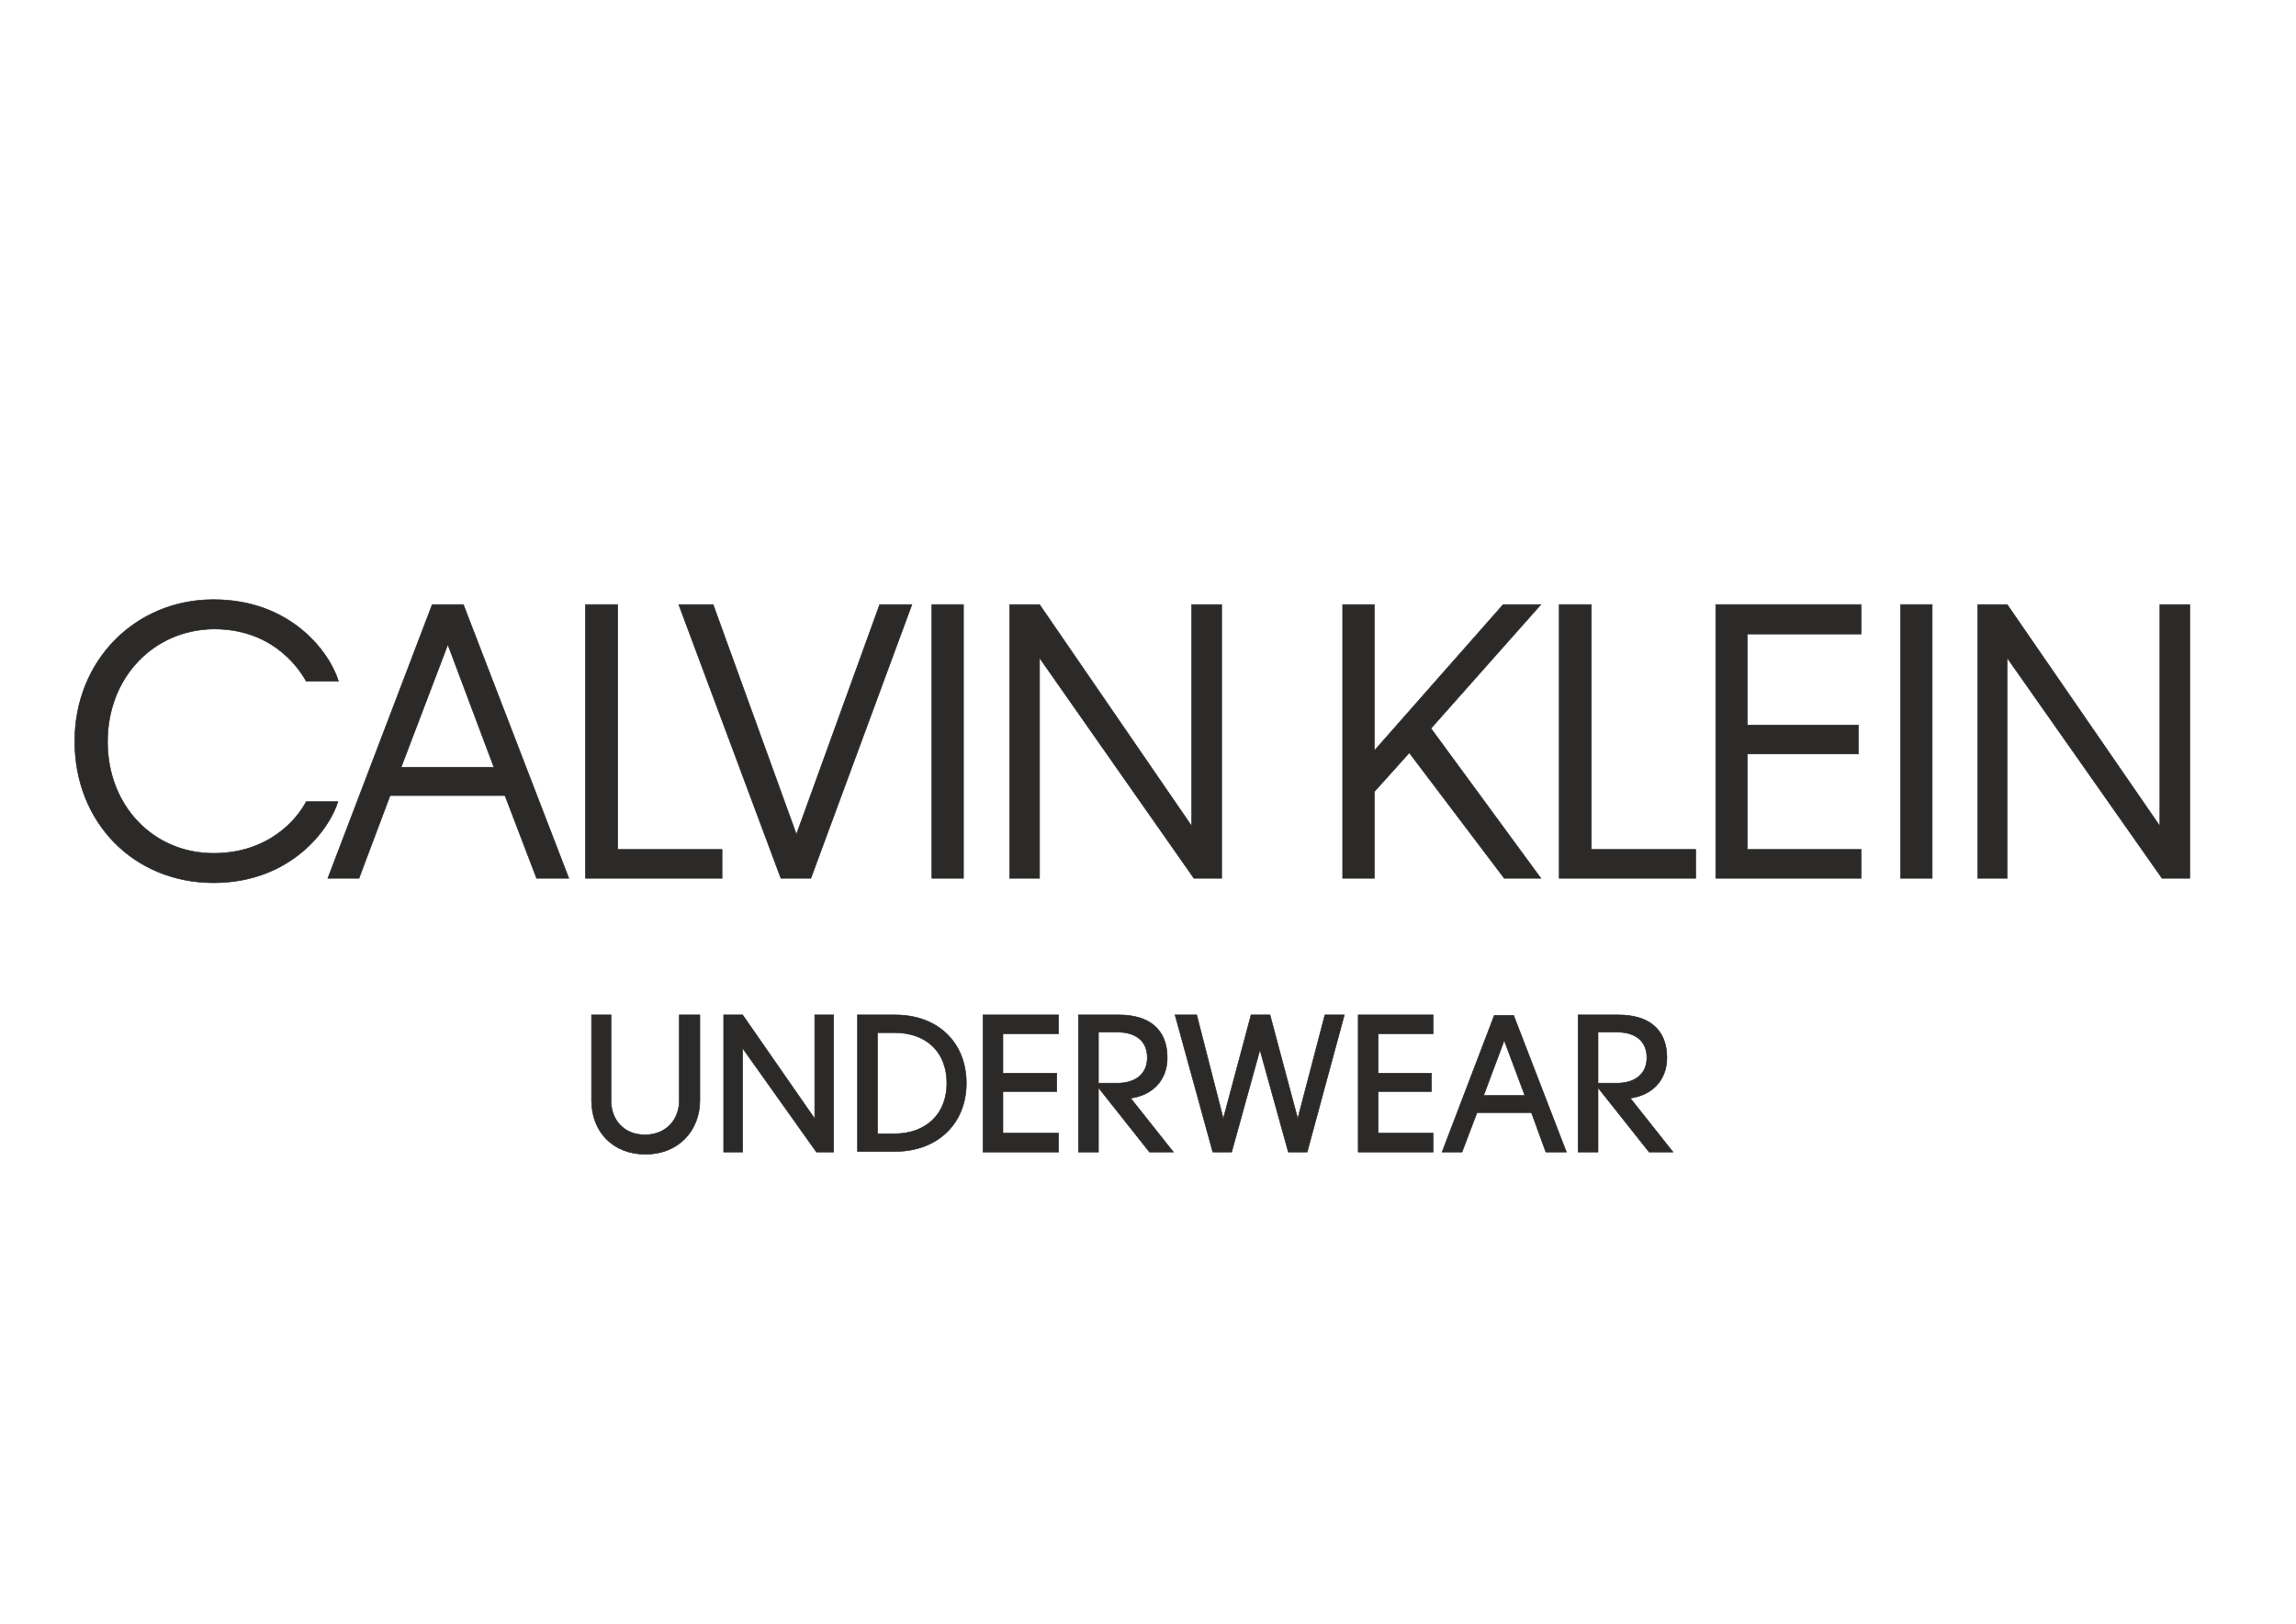
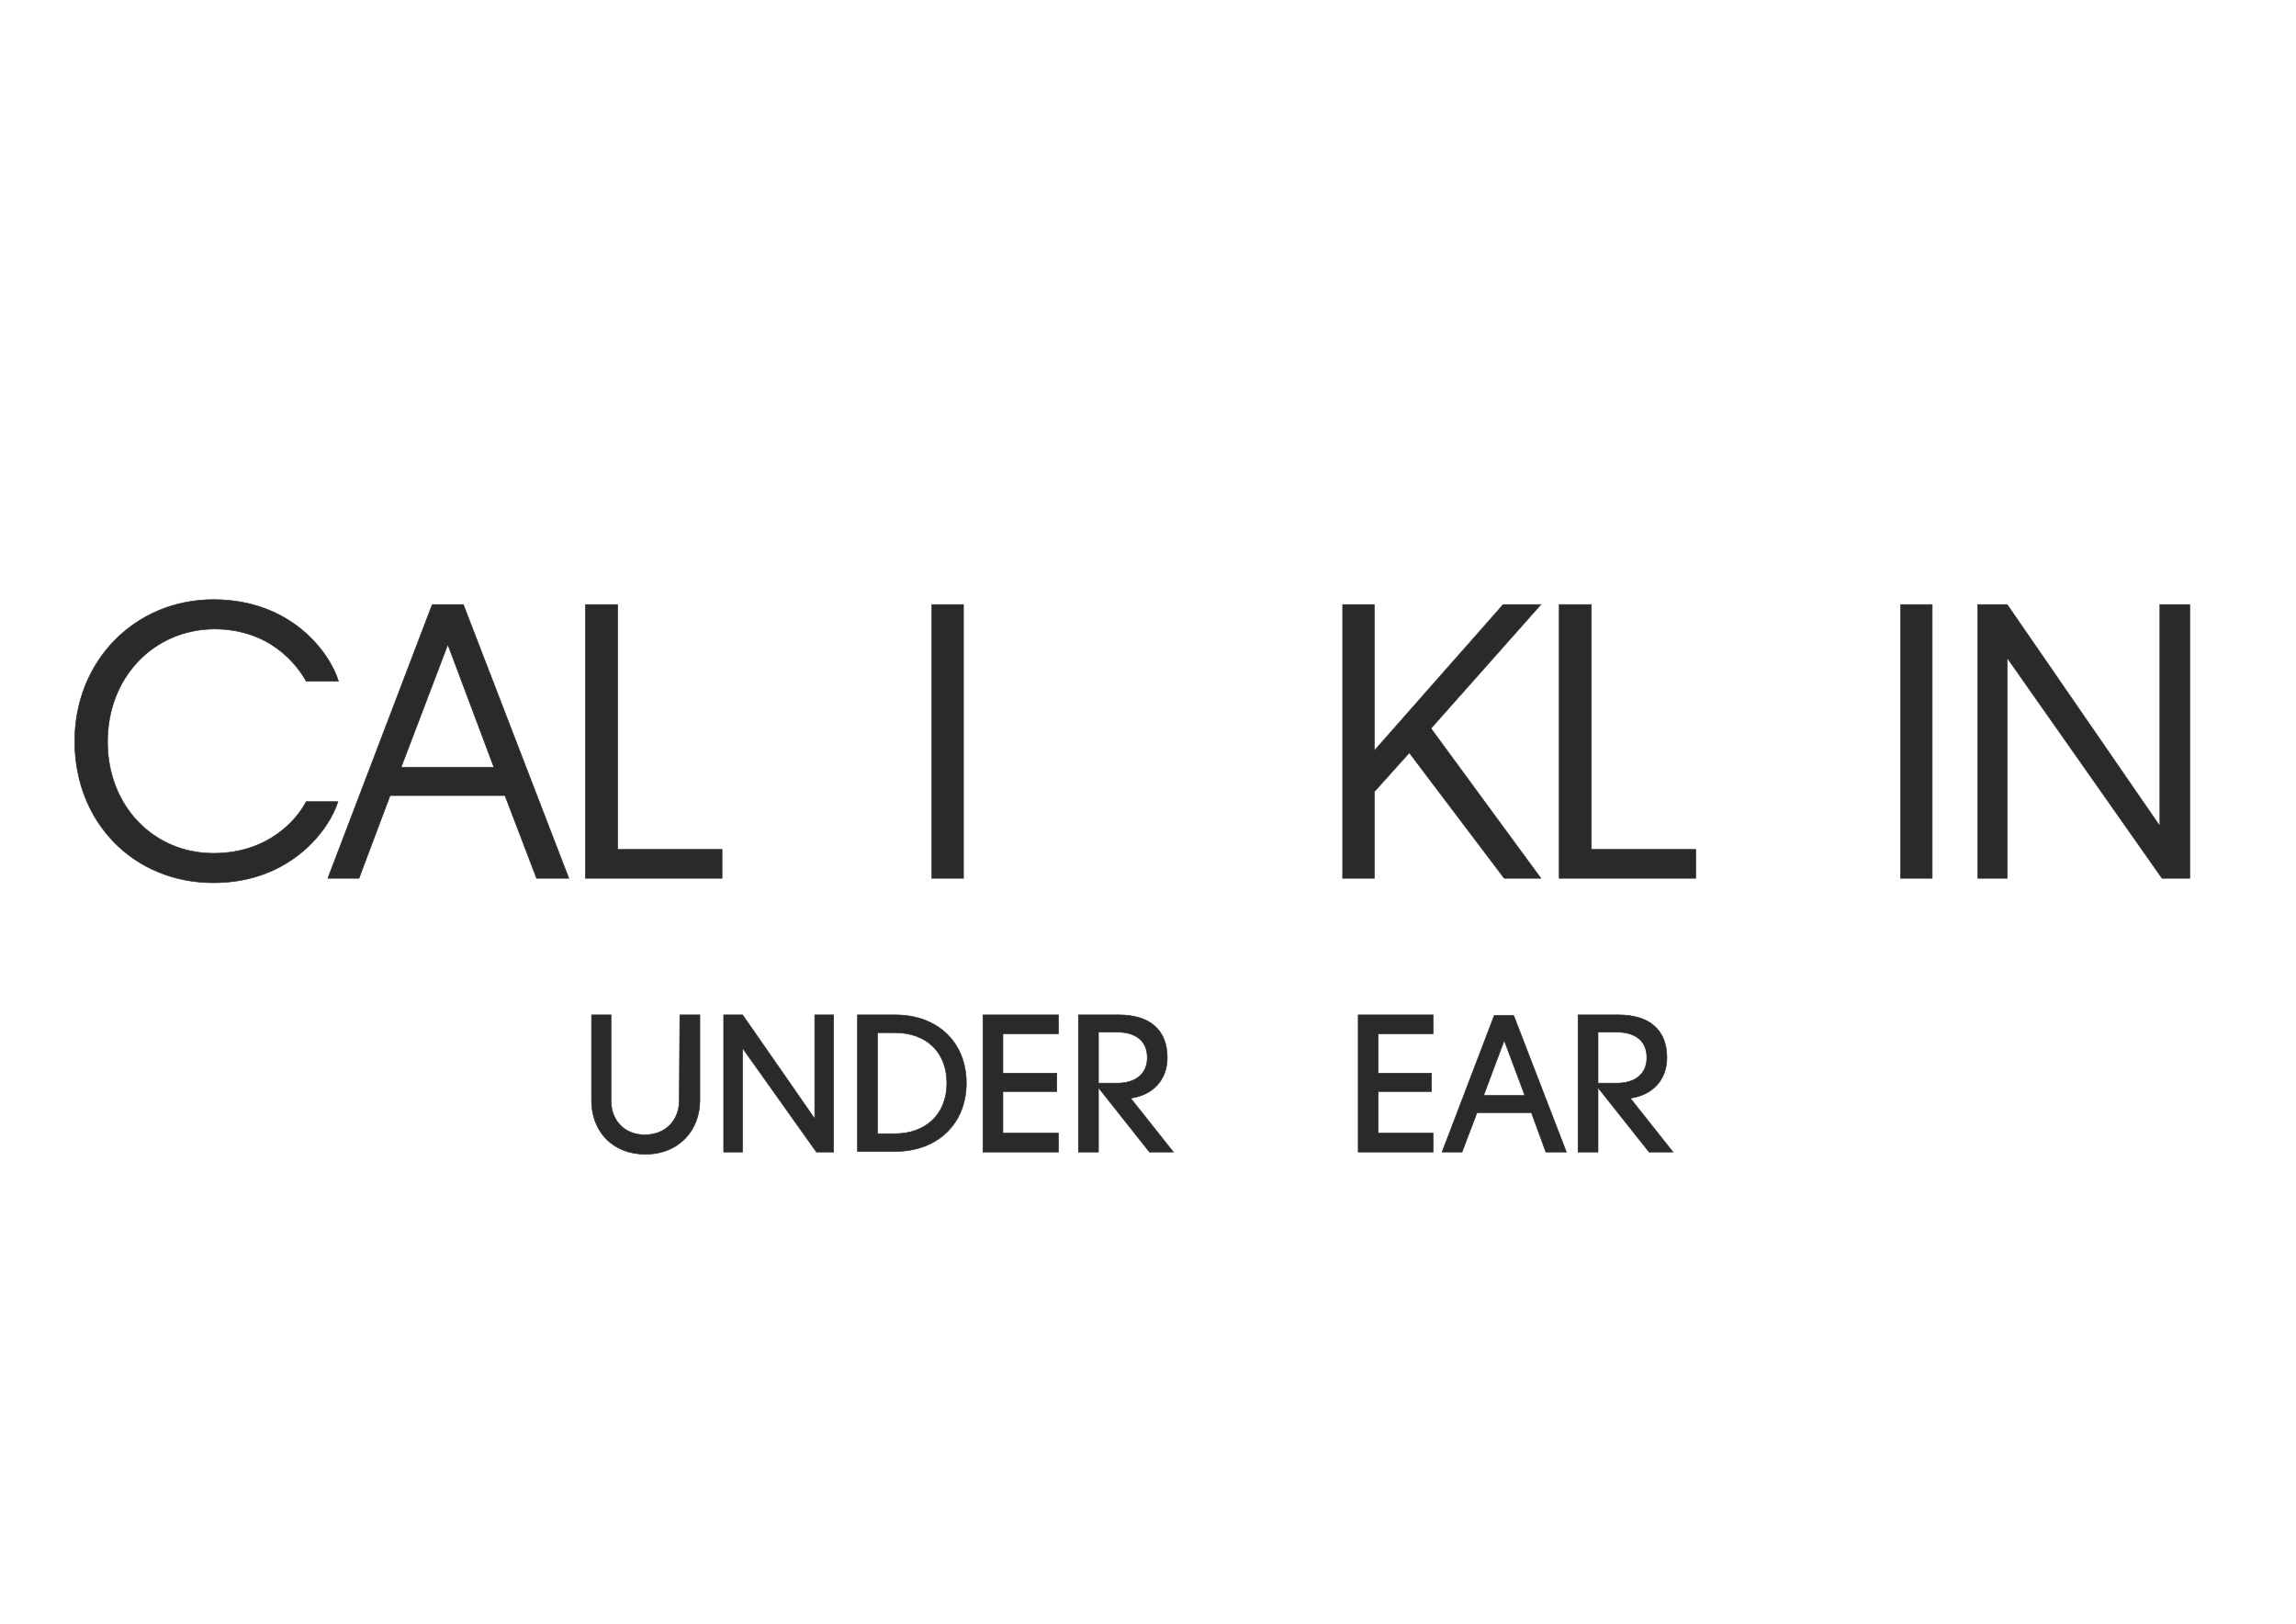
<svg xmlns="http://www.w3.org/2000/svg" xml:space="preserve" width="297mm" height="210mm" version="1.1" style="shape-rendering:geometricPrecision; text-rendering:geometricPrecision; image-rendering:optimizeQuality; fill-rule:evenodd; clip-rule:evenodd" viewBox="0 0 29700 21000">
  <defs>
    <style type="text/css">
   
    .str0 {stroke:#2B2A29;stroke-width:7.62}
    .fil0 {fill:#2B2A29}
   
  </style>
  </defs>
  <g id="Слой_x0020_1">
    <path class="fil0 str0" d="M1391 9593c0,833 596,1443 1371,1443 718,0 1084,-445 1199,-668l410 0c-101,338 -596,1049 -1609,1049 -1027,0 -1795,-776 -1795,-1831 0,-1042 783,-1831 1795,-1831 1013,0 1508,696 1616,1055l-417 0c-129,-230 -481,-675 -1192,-675 -782,7 -1378,625 -1378,1458z" />
    <path class="fil0 str0" d="M6389 9923l-596 -1587 -604 1587 1200 0zm143 366l-1486 0 -402 1070 -403 0 1350 -3540 403 0 1364 3540 -417 0 -409 -1070z" />
    <polygon class="fil0 str0" points="9340,11359 7573,11359 7573,7819 7990,7819 7990,10986 9340,10986 " />
-     <polygon class="fil0 str0" points="10489,11359 10101,11359 8780,7819 9225,7819 10302,10792 11379,7819 11796,7819 " />
    <rect class="fil0 str0" x="12054" y="7819" width="409" height="3540" />
-     <polygon class="fil0 str0" points="13447,8509 13447,11359 13060,11359 13060,7819 13447,7819 15415,10684 15415,7819 15803,7819 15803,11359 15444,11359 " />
    <polygon class="fil0 str0" points="18230,9736 17778,10239 17778,11359 17368,11359 17368,7819 17778,7819 17778,9708 19444,7819 19932,7819 18510,9421 19932,11359 19458,11359 " />
    <polygon class="fil0 str0" points="21935,11359 20169,11359 20169,7819 20585,7819 20585,10986 21935,10986 " />
-     <polygon class="fil0 str0" points="22194,7819 24075,7819 24075,8200 22603,8200 22603,9377 24039,9377 24039,9751 22603,9751 22603,10986 24075,10986 24075,11359 22194,11359 " />
    <rect class="fil0 str0" x="24585" y="7819" width="409" height="3540" />
    <polygon class="fil0 str0" points="25964,8509 25964,11359 25583,11359 25583,7819 25964,7819 27939,10684 27939,7819 28326,7819 28326,11359 27967,11359 " />
-     <path class="fil0 str0" d="M8794 13126l259 0 0 1106c0,388 -273,696 -704,696 -424,0 -697,-294 -697,-696l0 -1106 252 0 0 1106c0,258 172,445 438,445 273,0 445,-194 445,-445l0 -1106 7 0z" />
+     <path class="fil0 str0" d="M8794 13126l259 0 0 1106c0,388 -273,696 -704,696 -424,0 -697,-294 -697,-696l0 -1106 252 0 0 1106c0,258 172,445 438,445 273,0 445,-194 445,-445z" />
    <polygon class="fil0 str0" points="9606,13557 9606,14900 9361,14900 9361,13126 9606,13126 10539,14469 10539,13126 10783,13126 10783,14900 10561,14900 " />
    <path class="fil0 str0" d="M11351 13363l0 1300 222 0c402,0 675,-252 675,-654 0,-402 -265,-653 -675,-653l-222 0 0 7zm-259 -237l488 0c553,0 920,359 920,883 0,524 -374,883 -920,883l-488 0 0 -1766z" />
    <polygon class="fil0 str0" points="12715,13126 13692,13126 13692,13370 12973,13370 12973,13880 13670,13880 13670,14117 12973,14117 12973,14655 13692,14655 13692,14900 12715,14900 " />
    <path class="fil0 str0" d="M14209 13349l0 660 244 0c230,0 388,-115 388,-330 0,-223 -158,-330 -388,-330l-244 0zm0 718l0 833 -259 0 0 -1774 524 0c381,0 625,179 625,553 0,301 -201,488 -474,524l553 697 -309 0 -660 -833z" />
-     <polygon class="fil0 str0" points="16298,13578 15932,14900 15688,14900 15200,13126 15480,13126 15824,14469 16183,13126 16428,13126 16787,14469 17138,13126 17390,13126 16909,14900 16665,14900 " />
    <polygon class="fil0 str0" points="17569,13126 18539,13126 18539,13370 17828,13370 17828,13880 18517,13880 18517,14117 17828,14117 17828,14655 18539,14655 18539,14900 17569,14900 " />
    <path class="fil0 str0" d="M20671 13349l0 660 245 0c229,0 387,-115 387,-330 0,-223 -158,-330 -387,-330l-245 0zm0 718l0 833 -258 0 0 -1774 524 0c381,0 625,179 625,553 0,301 -201,488 -474,524l553 697 -309 0 -661 -833z" />
    <path class="fil0 str0" d="M19724 14167l-266 -711 -266 711 532 0zm86 223l-704 0 -194 510 -258 0 675 -1767 251 0 682 1767 -266 0 -186 -510z" />
  </g>
</svg>